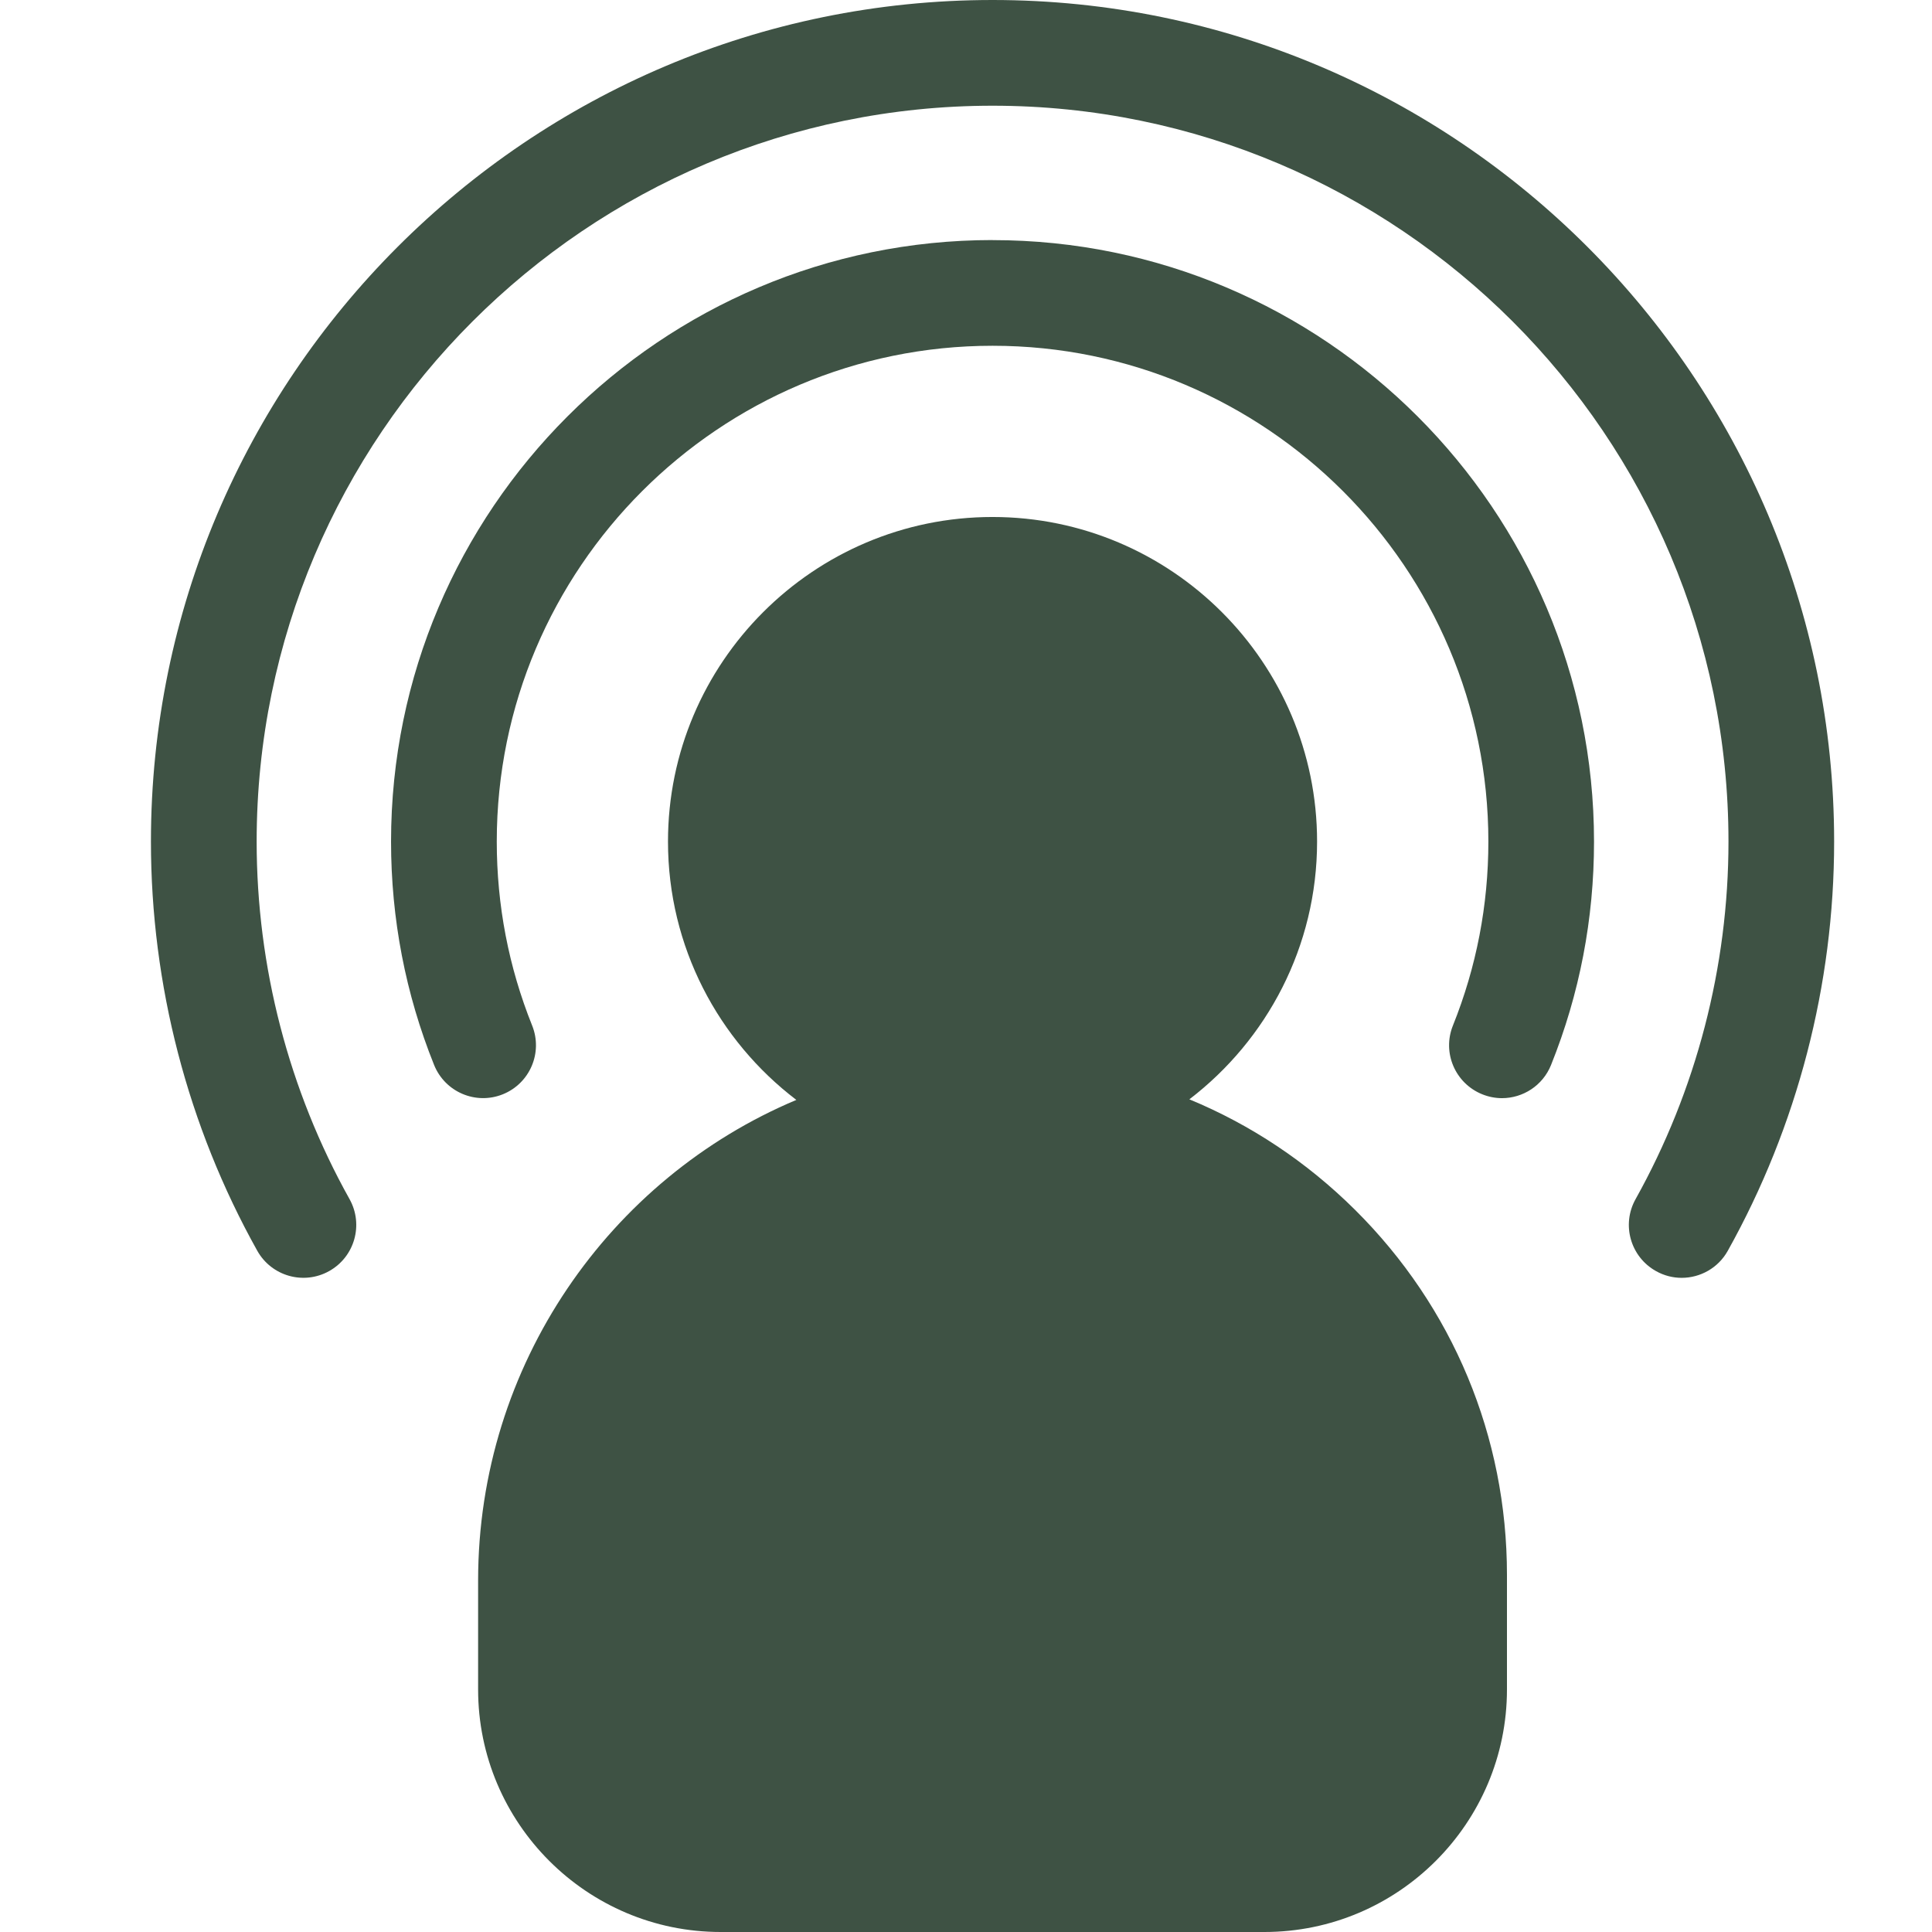
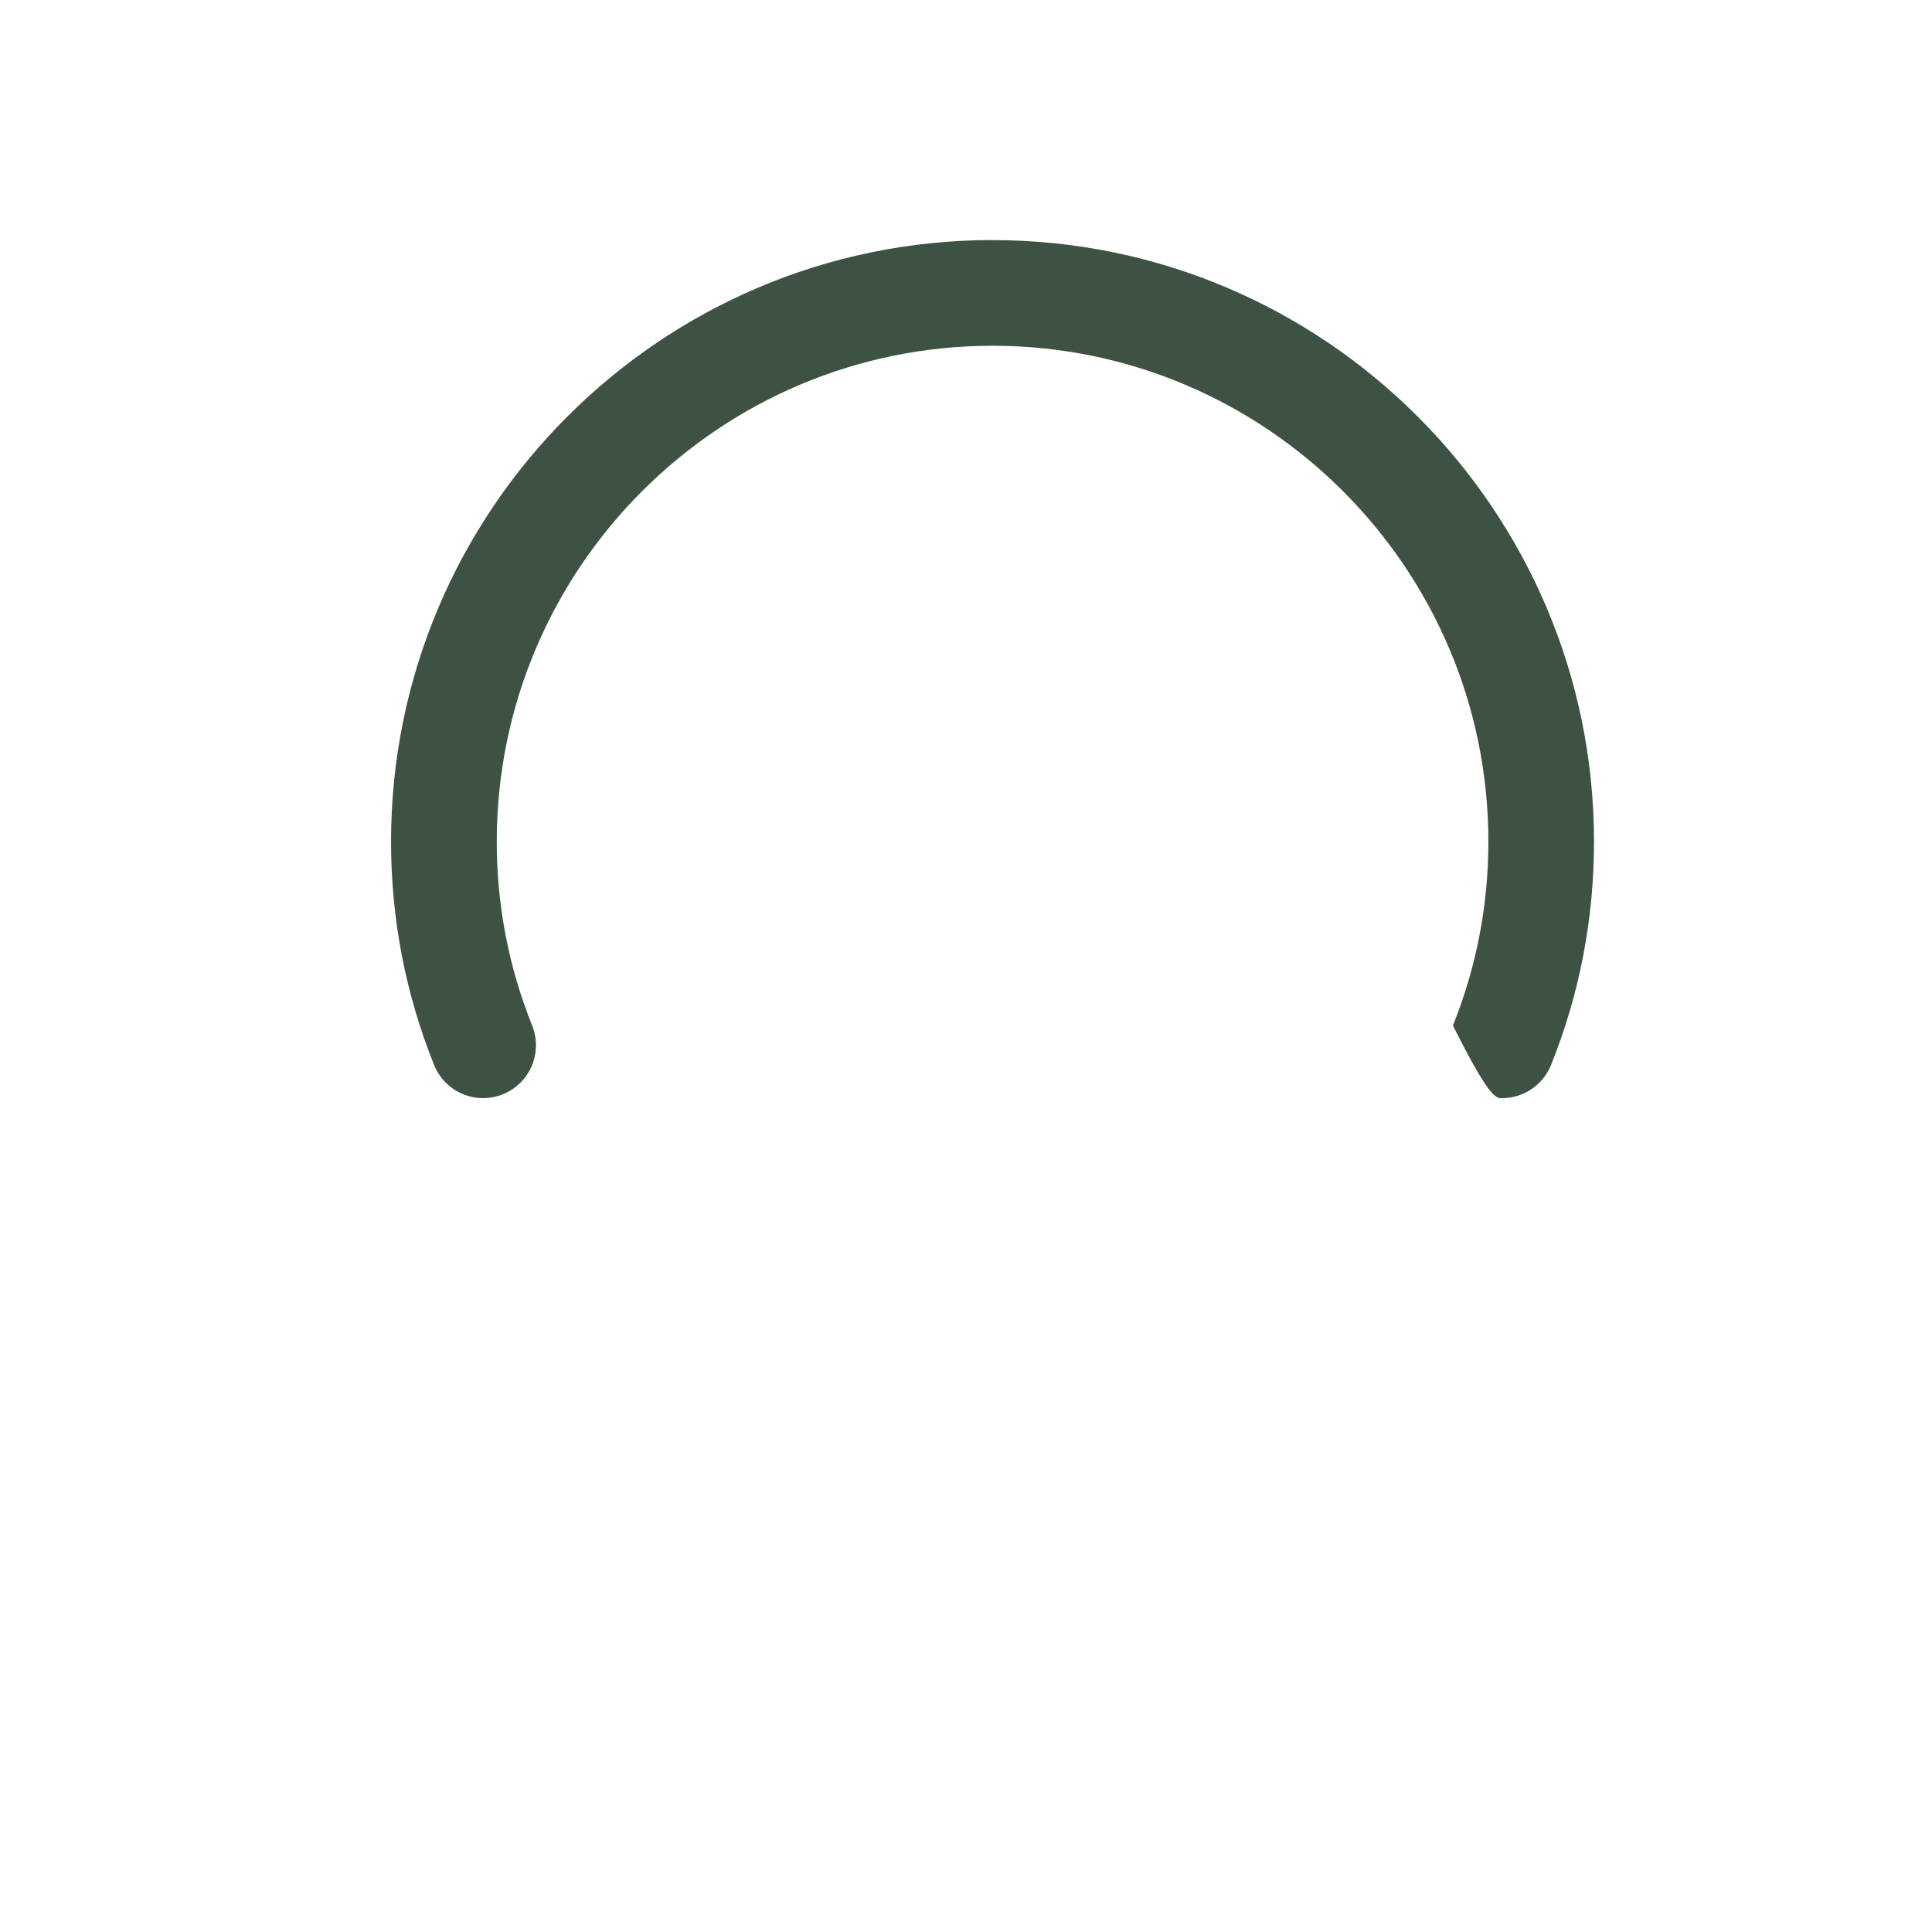
<svg xmlns="http://www.w3.org/2000/svg" width="32" height="32" viewBox="0 0 32 32" fill="none">
-   <path d="M19.7 18.208C20.984 17.225 21.815 15.678 21.815 13.939C21.815 10.975 19.403 8.563 16.439 8.563C13.475 8.563 11.064 10.975 11.064 13.939C11.064 15.683 11.899 17.235 13.19 18.218C10.101 19.516 7.919 22.603 7.919 26.18V27.982C7.919 30.197 9.721 32 11.937 32H20.942C23.158 32 24.96 30.197 24.96 27.982V26.084C24.96 23.797 24.066 21.649 22.442 20.037C21.641 19.242 20.712 18.627 19.701 18.209L19.7 18.208Z" fill="#3E5244" />
-   <path d="M16.439 0C8.753 0 2.5 6.253 2.5 13.939C2.5 16.31 3.109 18.654 4.261 20.716C4.497 21.138 5.03 21.289 5.452 21.053C5.874 20.817 6.025 20.285 5.79 19.862C4.783 18.06 4.251 16.012 4.251 13.939C4.251 7.219 9.719 1.751 16.44 1.751C23.161 1.751 28.629 7.219 28.629 13.939C28.629 16.012 28.096 18.06 27.09 19.862C26.854 20.285 27.006 20.817 27.428 21.053C27.563 21.129 27.709 21.165 27.854 21.165C28.16 21.165 28.459 21.003 28.618 20.716C29.77 18.653 30.379 16.31 30.379 13.939C30.379 6.253 24.126 0 16.44 0H16.439Z" fill="#3E5244" />
-   <path d="M16.44 3.976C10.947 3.976 6.477 8.446 6.477 13.939C6.477 15.218 6.717 16.463 7.19 17.639C7.371 18.088 7.88 18.305 8.328 18.125C8.777 17.944 8.994 17.435 8.814 16.986C8.425 16.018 8.228 14.993 8.228 13.939C8.228 9.411 11.911 5.727 16.44 5.727C20.968 5.727 24.652 9.411 24.652 13.939C24.652 14.993 24.454 16.018 24.065 16.986C23.884 17.435 24.102 17.944 24.551 18.125C24.658 18.168 24.769 18.189 24.877 18.189C25.224 18.189 25.552 17.982 25.69 17.64C26.163 16.463 26.402 15.219 26.402 13.94C26.402 8.447 21.933 3.977 16.44 3.977V3.976Z" fill="#3E5244" />
+   <path d="M16.44 3.976C10.947 3.976 6.477 8.446 6.477 13.939C6.477 15.218 6.717 16.463 7.19 17.639C7.371 18.088 7.88 18.305 8.328 18.125C8.777 17.944 8.994 17.435 8.814 16.986C8.425 16.018 8.228 14.993 8.228 13.939C8.228 9.411 11.911 5.727 16.44 5.727C20.968 5.727 24.652 9.411 24.652 13.939C24.652 14.993 24.454 16.018 24.065 16.986C24.658 18.168 24.769 18.189 24.877 18.189C25.224 18.189 25.552 17.982 25.69 17.64C26.163 16.463 26.402 15.219 26.402 13.94C26.402 8.447 21.933 3.977 16.44 3.977V3.976Z" fill="#3E5244" />
</svg>